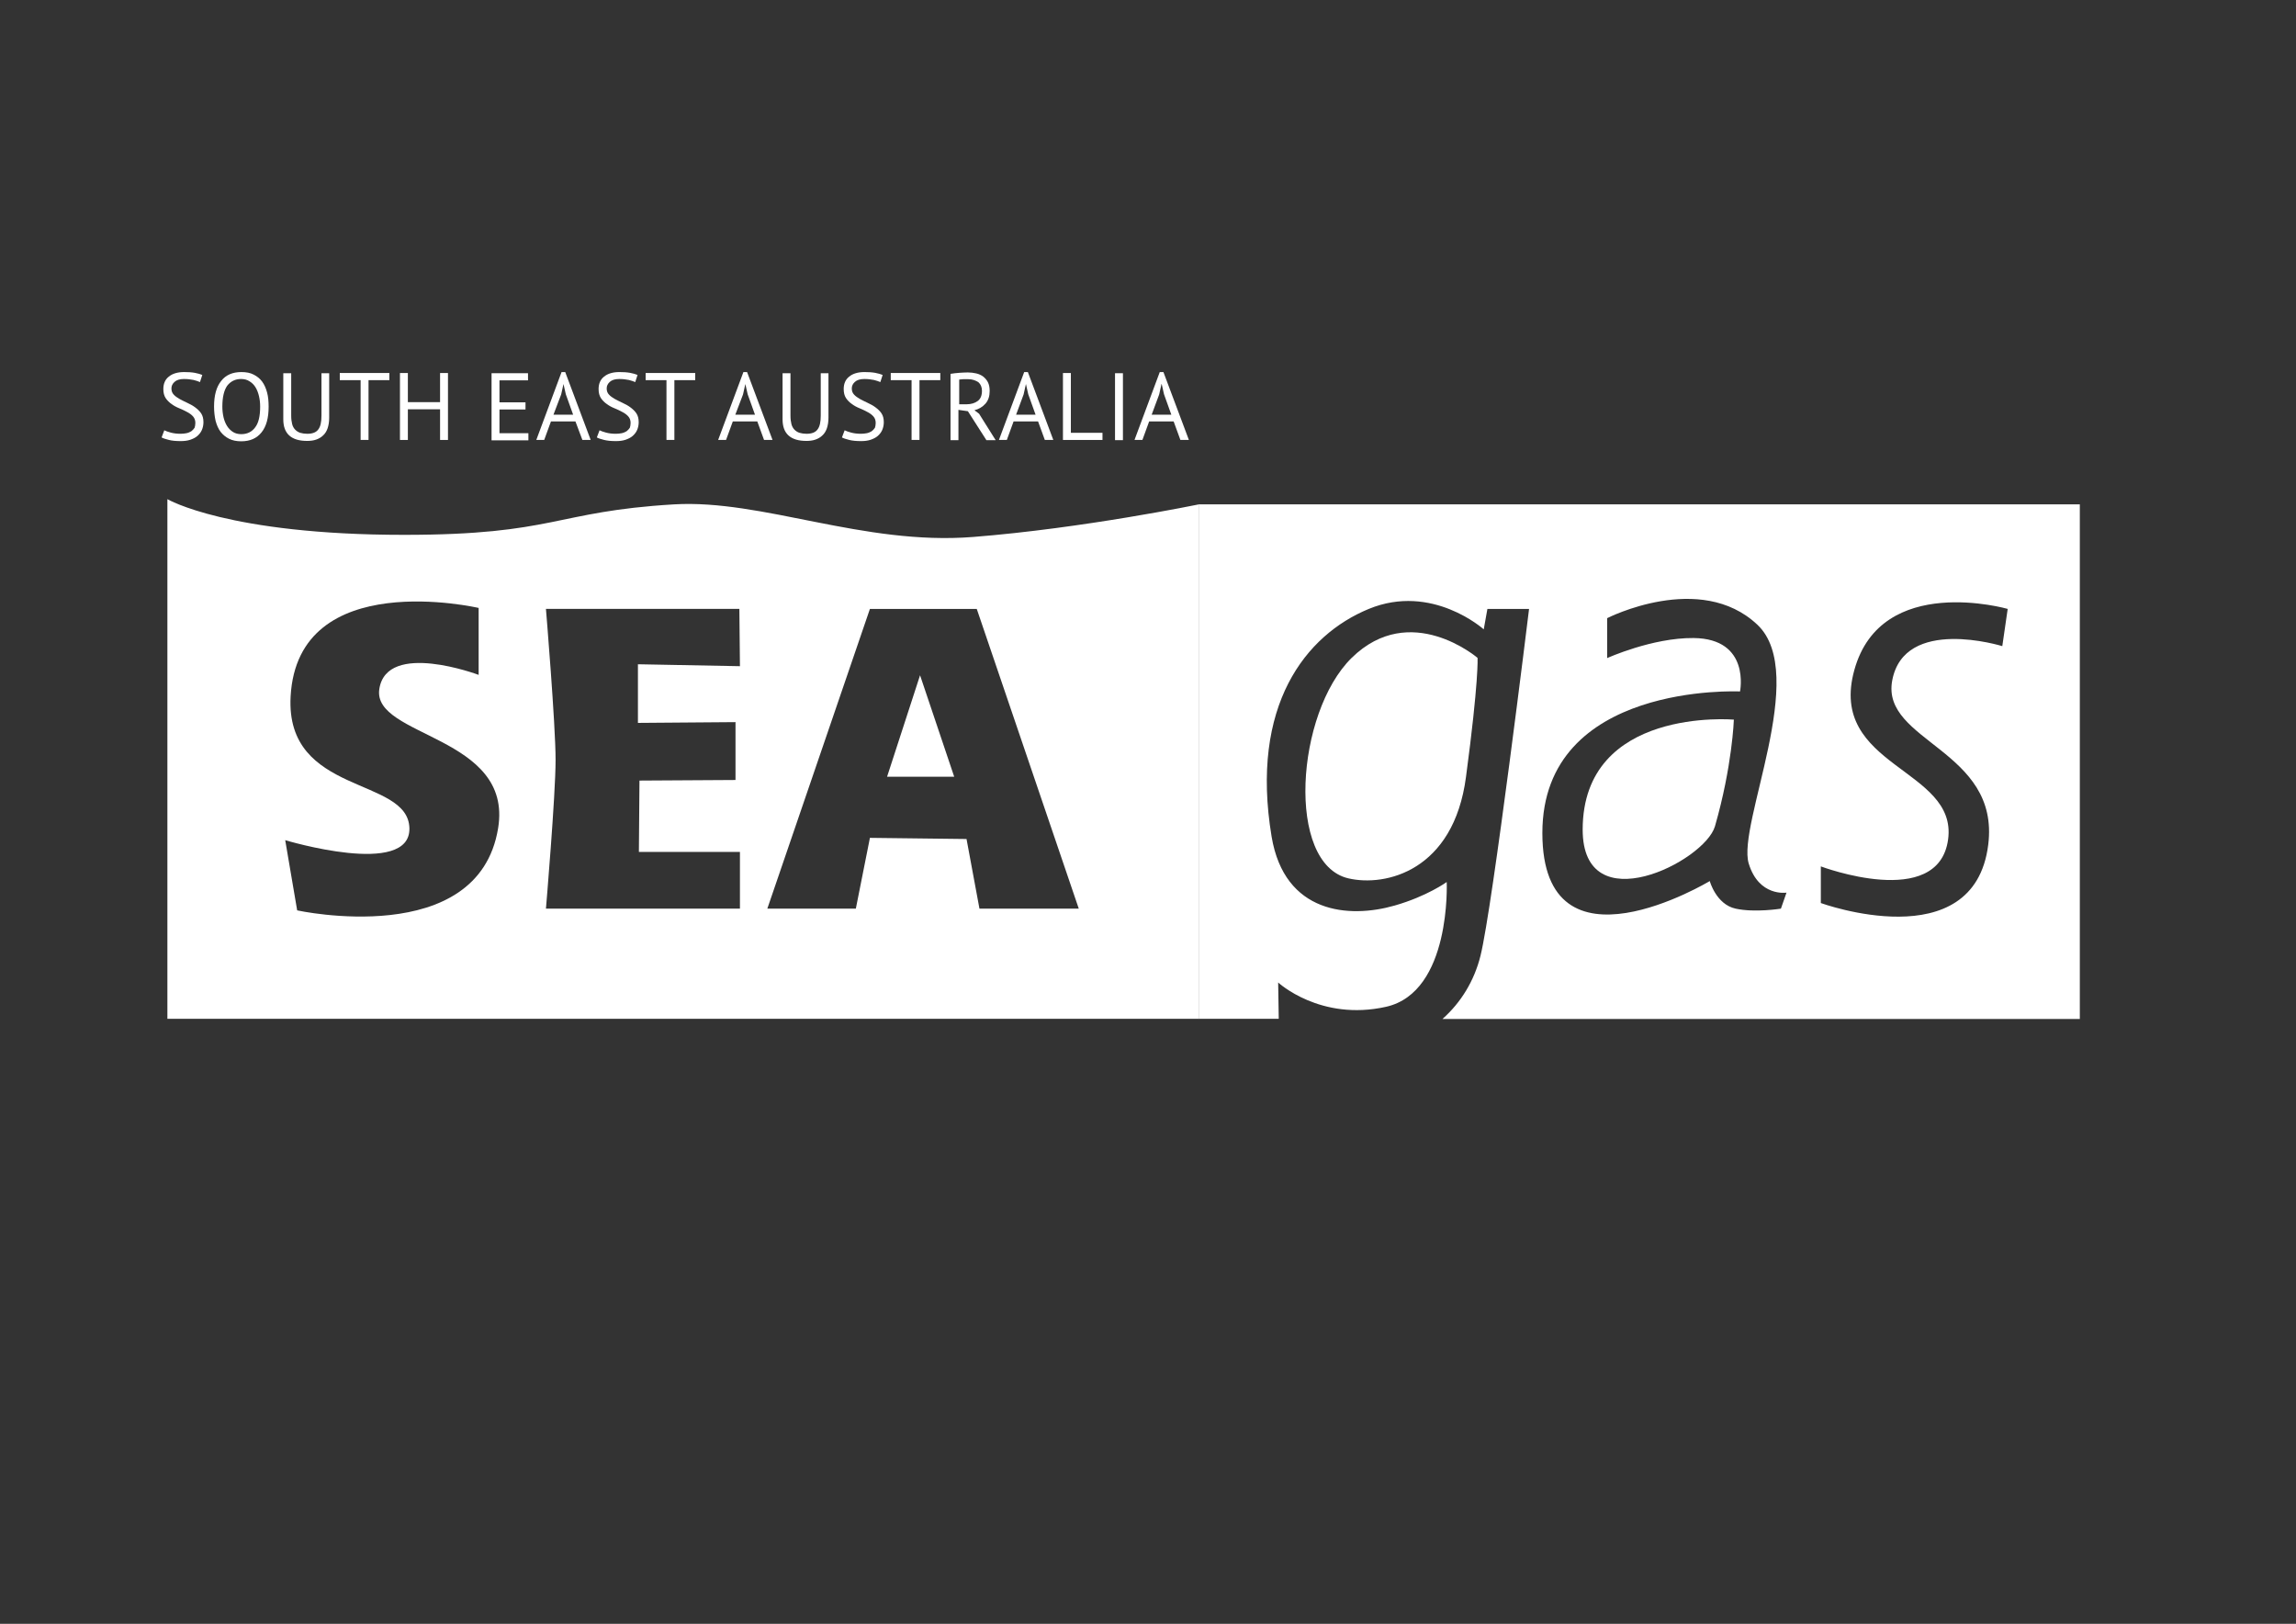
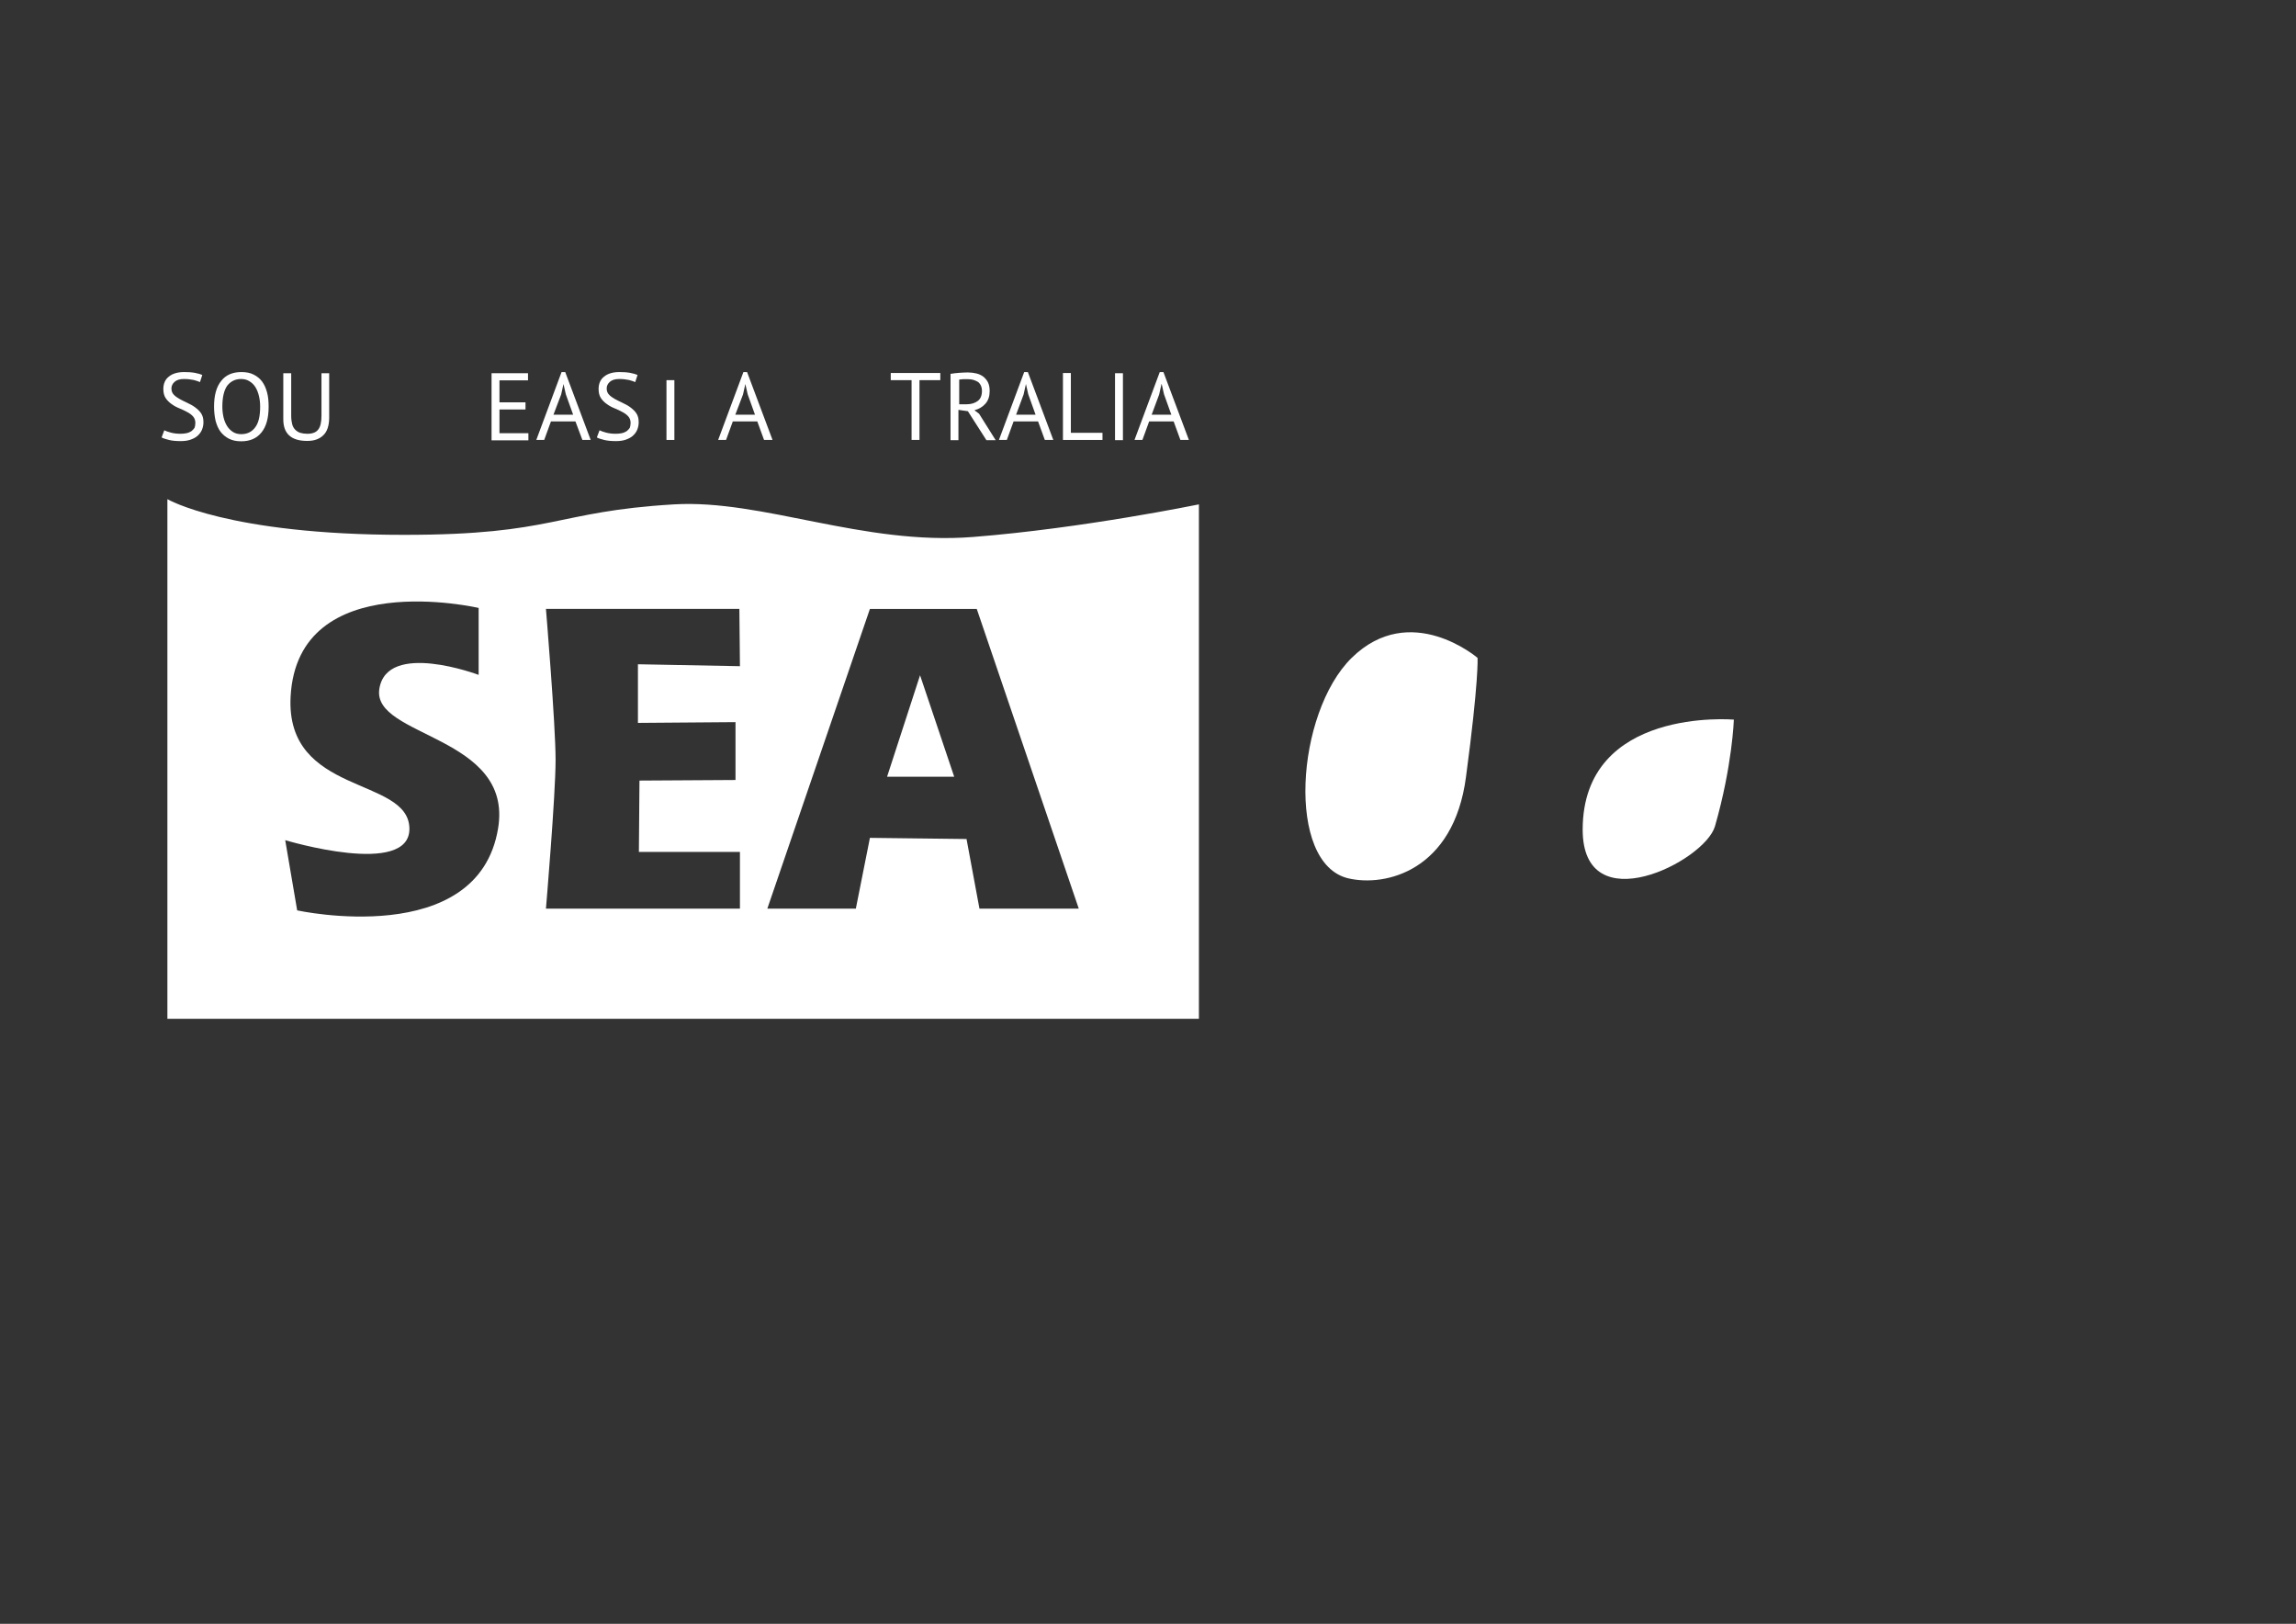
<svg xmlns="http://www.w3.org/2000/svg" version="1.1" id="Layer_1" x="0px" y="0px" viewBox="0 0 1190.6 841.9" style="enable-background:new 0 0 1190.6 841.9;" xml:space="preserve">
  <rect x="0" y="0" width="1190.6" height="841.9" fill="#333333" stroke="none" />
  <style type="text/css">
	.st0{fill:#FFFFFF;}
</style>
  <g>
    <path class="st0" d="M101.3,219.3c0-1.4-0.4-2.5-1.2-3.4c-0.8-0.9-1.9-1.7-3.1-2.3c-1.2-0.7-2.6-1.3-4-1.9c-1.5-0.6-2.8-1.3-4-2.2   c-1.2-0.8-2.3-1.9-3.1-3.1c-0.8-1.2-1.2-2.8-1.2-4.7c0-2.7,0.9-4.9,2.8-6.4c1.9-1.6,4.6-2.4,8-2.4c2,0,3.8,0.1,5.5,0.4   c1.7,0.3,2.9,0.7,3.9,1.1l-1.2,3.7c-0.8-0.4-1.9-0.7-3.3-1.1c-1.5-0.3-3.1-0.5-5-0.5c-2.2,0-3.8,0.5-4.9,1.5   c-1.1,1-1.6,2.1-1.6,3.4c0,1.3,0.4,2.4,1.2,3.2c0.8,0.9,1.9,1.6,3.1,2.3c1.2,0.7,2.6,1.3,4,2c1.5,0.7,2.8,1.4,4,2.3   c1.2,0.9,2.3,1.9,3.1,3.1c0.8,1.2,1.2,2.7,1.2,4.6c0,1.5-0.3,2.8-0.8,4c-0.5,1.2-1.3,2.2-2.3,3.1c-1,0.9-2.3,1.5-3.7,2   c-1.5,0.5-3.1,0.7-5,0.7c-2.5,0-4.5-0.2-6.1-0.6c-1.6-0.4-2.9-0.8-3.8-1.3l1.4-3.7c0.8,0.4,1.9,0.8,3.4,1.2c1.5,0.4,3.2,0.6,5,0.6   c1.1,0,2.1-0.1,3.1-0.3c1-0.2,1.8-0.6,2.5-1c0.7-0.5,1.2-1.1,1.7-1.8C101.1,221.2,101.3,220.3,101.3,219.3z" />
    <path class="st0" d="M111,210.8c0-5.8,1.2-10.2,3.7-13.3c2.4-3.1,5.9-4.6,10.5-4.6c2.4,0,4.6,0.4,6.3,1.3c1.8,0.9,3.3,2.1,4.4,3.6   c1.2,1.6,2,3.5,2.6,5.7c0.6,2.2,0.8,4.7,0.8,7.4c0,5.8-1.2,10.2-3.7,13.3c-2.5,3.1-6,4.6-10.5,4.6c-2.4,0-4.5-0.4-6.3-1.3   c-1.8-0.9-3.2-2.1-4.4-3.6c-1.2-1.6-2-3.5-2.6-5.7C111.3,216,111,213.5,111,210.8z M115.3,210.8c0,1.9,0.2,3.7,0.6,5.5   c0.4,1.7,1,3.2,1.8,4.5c0.8,1.3,1.8,2.3,3,3.1c1.2,0.8,2.7,1.2,4.4,1.2c3.1,0,5.5-1.2,7.2-3.5c1.8-2.3,2.6-5.9,2.6-10.8   c0-1.9-0.2-3.7-0.6-5.4c-0.4-1.7-1-3.3-1.8-4.6c-0.8-1.3-1.8-2.3-3.1-3.1c-1.2-0.8-2.7-1.2-4.4-1.2c-3,0-5.4,1.2-7.2,3.5   C116.2,202.3,115.3,205.9,115.3,210.8z" />
    <path class="st0" d="M166.7,193.5h4v23.1c0,2.1-0.3,3.9-0.8,5.4c-0.5,1.5-1.3,2.8-2.3,3.7c-1,1-2.2,1.7-3.6,2.2   c-1.4,0.5-3,0.7-4.7,0.7c-4.1,0-7.2-0.9-9.3-2.8c-2.1-1.9-3.1-4.7-3.1-8.4v-23.9h4.1v22c0,1.8,0.2,3.2,0.5,4.4   c0.3,1.2,0.9,2.2,1.6,2.9c0.7,0.7,1.6,1.3,2.6,1.6c1,0.3,2.3,0.5,3.6,0.5c2.7,0,4.6-0.7,5.7-2.2c1.2-1.5,1.7-3.9,1.7-7.3V193.5z" />
-     <path class="st0" d="M201.9,197.1h-10.8v31H187v-31h-10.8v-3.7h25.7V197.1z" />
-     <path class="st0" d="M228.2,212.2h-16.7v15.9h-4.1v-34.7h4.1v15.1h16.7v-15.1h4.1v34.7h-4.1V212.2z" />
    <path class="st0" d="M254.9,193.5h18.9v3.7H259v11.4h13.5v3.7H259v12.3h15v3.7h-19.1V193.5z" />
    <path class="st0" d="M298.4,218.5h-12.7l-3.5,9.6h-4.1l13.1-35.2h1.9l13.2,35.2H302L298.4,218.5z M287,215h10.2l-3.8-10.6l-1.2-5.3   h0l-1.2,5.4L287,215z" />
    <path class="st0" d="M327,219.3c0-1.4-0.4-2.5-1.2-3.4c-0.8-0.9-1.9-1.7-3.1-2.3c-1.2-0.7-2.6-1.3-4-1.9c-1.5-0.6-2.8-1.3-4-2.2   c-1.2-0.8-2.3-1.9-3.1-3.1c-0.8-1.2-1.2-2.8-1.2-4.7c0-2.7,0.9-4.9,2.8-6.4c1.9-1.6,4.6-2.4,8-2.4c2,0,3.8,0.1,5.5,0.4   c1.7,0.3,2.9,0.7,3.9,1.1l-1.2,3.7c-0.8-0.4-1.9-0.7-3.3-1.1c-1.5-0.3-3.1-0.5-5-0.5c-2.2,0-3.8,0.5-4.9,1.5   c-1.1,1-1.6,2.1-1.6,3.4c0,1.3,0.4,2.4,1.2,3.2c0.8,0.9,1.9,1.6,3.1,2.3c1.2,0.7,2.6,1.3,4,2c1.5,0.7,2.8,1.4,4,2.3   c1.2,0.9,2.3,1.9,3.1,3.1c0.8,1.2,1.2,2.7,1.2,4.6c0,1.5-0.3,2.8-0.8,4c-0.5,1.2-1.3,2.2-2.3,3.1c-1,0.9-2.3,1.5-3.7,2   c-1.5,0.5-3.1,0.7-5,0.7c-2.5,0-4.5-0.2-6.1-0.6c-1.6-0.4-2.9-0.8-3.8-1.3l1.4-3.7c0.8,0.4,1.9,0.8,3.4,1.2c1.5,0.4,3.2,0.6,5,0.6   c1.1,0,2.1-0.1,3.1-0.3c1-0.2,1.8-0.6,2.5-1c0.7-0.5,1.2-1.1,1.7-1.8C326.8,221.2,327,220.3,327,219.3z" />
-     <path class="st0" d="M360.5,197.1h-10.8v31h-4.1v-31h-10.8v-3.7h25.7V197.1z" />
+     <path class="st0" d="M360.5,197.1h-10.8v31h-4.1v-31h-10.8h25.7V197.1z" />
    <path class="st0" d="M392.7,218.5H380l-3.5,9.6h-4.1l13.1-35.2h1.9l13.2,35.2h-4.4L392.7,218.5z M381.3,215h10.2l-3.8-10.6   l-1.2-5.3h0l-1.2,5.4L381.3,215z" />
-     <path class="st0" d="M425.6,193.5h4v23.1c0,2.1-0.3,3.9-0.8,5.4c-0.5,1.5-1.3,2.8-2.3,3.7c-1,1-2.2,1.7-3.6,2.2   c-1.4,0.5-3,0.7-4.7,0.7c-4.1,0-7.2-0.9-9.3-2.8c-2.1-1.9-3.1-4.7-3.1-8.4v-23.9h4.1v22c0,1.8,0.2,3.2,0.5,4.4   c0.3,1.2,0.9,2.2,1.6,2.9c0.7,0.7,1.6,1.3,2.6,1.6c1,0.3,2.3,0.5,3.6,0.5c2.7,0,4.6-0.7,5.7-2.2c1.2-1.5,1.7-3.9,1.7-7.3V193.5z" />
-     <path class="st0" d="M454.1,219.3c0-1.4-0.4-2.5-1.2-3.4c-0.8-0.9-1.9-1.7-3.1-2.3c-1.2-0.7-2.6-1.3-4-1.9c-1.5-0.6-2.8-1.3-4-2.2   c-1.2-0.8-2.3-1.9-3.1-3.1c-0.8-1.2-1.2-2.8-1.2-4.7c0-2.7,0.9-4.9,2.8-6.4c1.9-1.6,4.6-2.4,8-2.4c2,0,3.8,0.1,5.5,0.4   c1.7,0.3,2.9,0.7,3.9,1.1l-1.2,3.7c-0.8-0.4-1.9-0.7-3.3-1.1c-1.5-0.3-3.1-0.5-5-0.5c-2.2,0-3.8,0.5-4.9,1.5   c-1.1,1-1.6,2.1-1.6,3.4c0,1.3,0.4,2.4,1.2,3.2c0.8,0.9,1.9,1.6,3.1,2.3c1.2,0.7,2.6,1.3,4,2c1.5,0.7,2.8,1.4,4,2.3   c1.2,0.9,2.3,1.9,3.1,3.1c0.8,1.2,1.2,2.7,1.2,4.6c0,1.5-0.3,2.8-0.8,4c-0.5,1.2-1.3,2.2-2.3,3.1c-1,0.9-2.3,1.5-3.7,2   c-1.5,0.5-3.1,0.7-5,0.7c-2.5,0-4.5-0.2-6.1-0.6c-1.6-0.4-2.9-0.8-3.8-1.3l1.4-3.7c0.8,0.4,1.9,0.8,3.4,1.2c1.5,0.4,3.2,0.6,5,0.6   c1.1,0,2.1-0.1,3.1-0.3c1-0.2,1.8-0.6,2.5-1c0.7-0.5,1.2-1.1,1.7-1.8C453.9,221.2,454.1,220.3,454.1,219.3z" />
    <path class="st0" d="M487.6,197.1h-10.8v31h-4.1v-31h-10.8v-3.7h25.7V197.1z" />
    <path class="st0" d="M493.1,193.8c1.3-0.2,2.7-0.4,4.3-0.5c1.6-0.1,3.1-0.2,4.5-0.2c1.5,0,3,0.2,4.3,0.5c1.4,0.3,2.6,0.9,3.6,1.6   c1,0.8,1.9,1.8,2.5,3c0.6,1.2,0.9,2.7,0.9,4.5c0,2.7-0.7,4.9-2.2,6.6c-1.5,1.7-3.4,2.8-5.7,3.4l2.4,1.8l8.6,13.7h-4.8l-9.6-15   l-4.9-0.7v15.7h-4.1V193.8z M502.1,196.6c-0.4,0-0.9,0-1.3,0c-0.5,0-0.9,0-1.3,0c-0.4,0-0.8,0.1-1.2,0.1c-0.4,0-0.7,0.1-0.9,0.1   v12.8h3.9c2.3,0,4.2-0.6,5.7-1.7c1.5-1.1,2.2-2.9,2.2-5.3c0-1.8-0.6-3.3-1.8-4.4C505.9,197.2,504.2,196.6,502.1,196.6z" />
    <path class="st0" d="M538.3,218.5h-12.7l-3.5,9.6H518l13.1-35.2h1.9l13.2,35.2h-4.4L538.3,218.5z M526.9,215H537l-3.8-10.6   l-1.2-5.3h0l-1.2,5.4L526.9,215z" />
    <path class="st0" d="M571.7,228.1h-20.5v-34.7h4.1v31h16.4V228.1z" />
    <path class="st0" d="M578.2,193.5h4.1v34.7h-4.1V193.5z" />
    <path class="st0" d="M608.6,218.5h-12.7l-3.5,9.6h-4.1l13.1-35.2h1.9l13.2,35.2h-4.4L608.6,218.5z M597.2,215h10.2l-3.8-10.6   l-1.2-5.3h-0.1l-1.2,5.4L597.2,215z" />
  </g>
  <g>
    <path class="st0" d="M820.7,430.1c0,48.4,63.3,16.6,68.6-1.7c9-31.2,9.8-55.3,9.8-55.3S820.8,366.3,820.7,430.1z" />
-     <path class="st0" d="M621.6,261.5v266.7h41.5l-0.3-18.8c0,0,21.8,20.2,55.9,12.6c34-7.6,31.5-64.7,31.5-64.7s-10.2,7.4-27,12.2   c-23.7,6.8-57.1,4.2-63.8-35.7c-11.3-68,17.6-104.6,50.4-118.1c32.8-13.5,59.6,10.6,59.6,10.6l1.9-10.6h21.6   c0,0-18.9,154.7-25.2,179.9c-3.2,12.8-10,24.1-19.7,32.7h330.5V261.5H621.6z M923.5,471.1c0,0-13.4,2.2-23.5,0   c-10.1-2.2-13.4-14.3-13.4-14.3s-86.8,52.4-86.8-24.9c0-78.4,102.5-73.4,102.5-73.4s5.6-27.4-24.1-27.7   c-21.4-0.2-44.8,10.4-44.8,10.4v-20.7c0,0,48.2-24.6,77.9,3.4c27.1,25.6-10.6,103.6-4.5,123.8c5.3,17.4,19.6,15.1,19.6,15.1   L923.5,471.1z M1038.3,335c0,0-50.9-15.8-57.1,17.9c-5.8,31.7,56,35.8,49.8,85.1c-7.4,59.1-86.8,30.2-86.8,30.2v-19   c0,0,61,23,66-14c5-37-62.7-37.4-48.6-87.9c14-50.4,79.5-31.6,79.5-31.6L1038.3,335z" />
    <path class="st0" d="M766.2,341.1c0,0-34.8-29.9-65.3,0c-29,28.5-34.2,106.7-1.7,114.3c19.3,4.5,54.6-3.9,61-52.6   C766.9,352.7,766.2,341.1,766.2,341.1z" />
  </g>
  <g>
    <polygon class="st0" points="460,402.7 494.8,402.7 477.1,350.1  " />
    <path class="st0" d="M504.6,278.4c-57.1,4.5-109.2-19.6-155.1-16.9c-62.1,3.7-61.6,15.8-140,15.8c-91.3,0-122.7-18.5-122.7-18.5   v269.4h534.9V261.5C621.6,261.5,561.7,273.9,504.6,278.4z M258.3,429.4C248,492.6,154.1,472,154.1,472l-6.2-36.4   c0,0,65,19.6,64.4-6.2c-0.6-26.9-64.4-16.8-61.6-68.3c3.7-67.7,97.5-45.9,97.5-45.9v34.7c0,0-47.6-17.9-51.5,7.3   C192.8,382.3,266.2,381.2,258.3,429.4z M381.4,374.4v30l-49.8,0.3l-0.3,37h52.4v29.4H283.1c0,0,5-58.8,5-77.1c0-18.3-5-78.3-5-78.3   h100.3l0.3,29.7l-52.9-1l0,30.4L381.4,374.4z M507.9,471.1l-6.7-36.1l-50.1-0.6l-7.3,36.7h-45.9l53.2-155.4h55.4l52.9,155.4H507.9z   " />
  </g>
</svg>